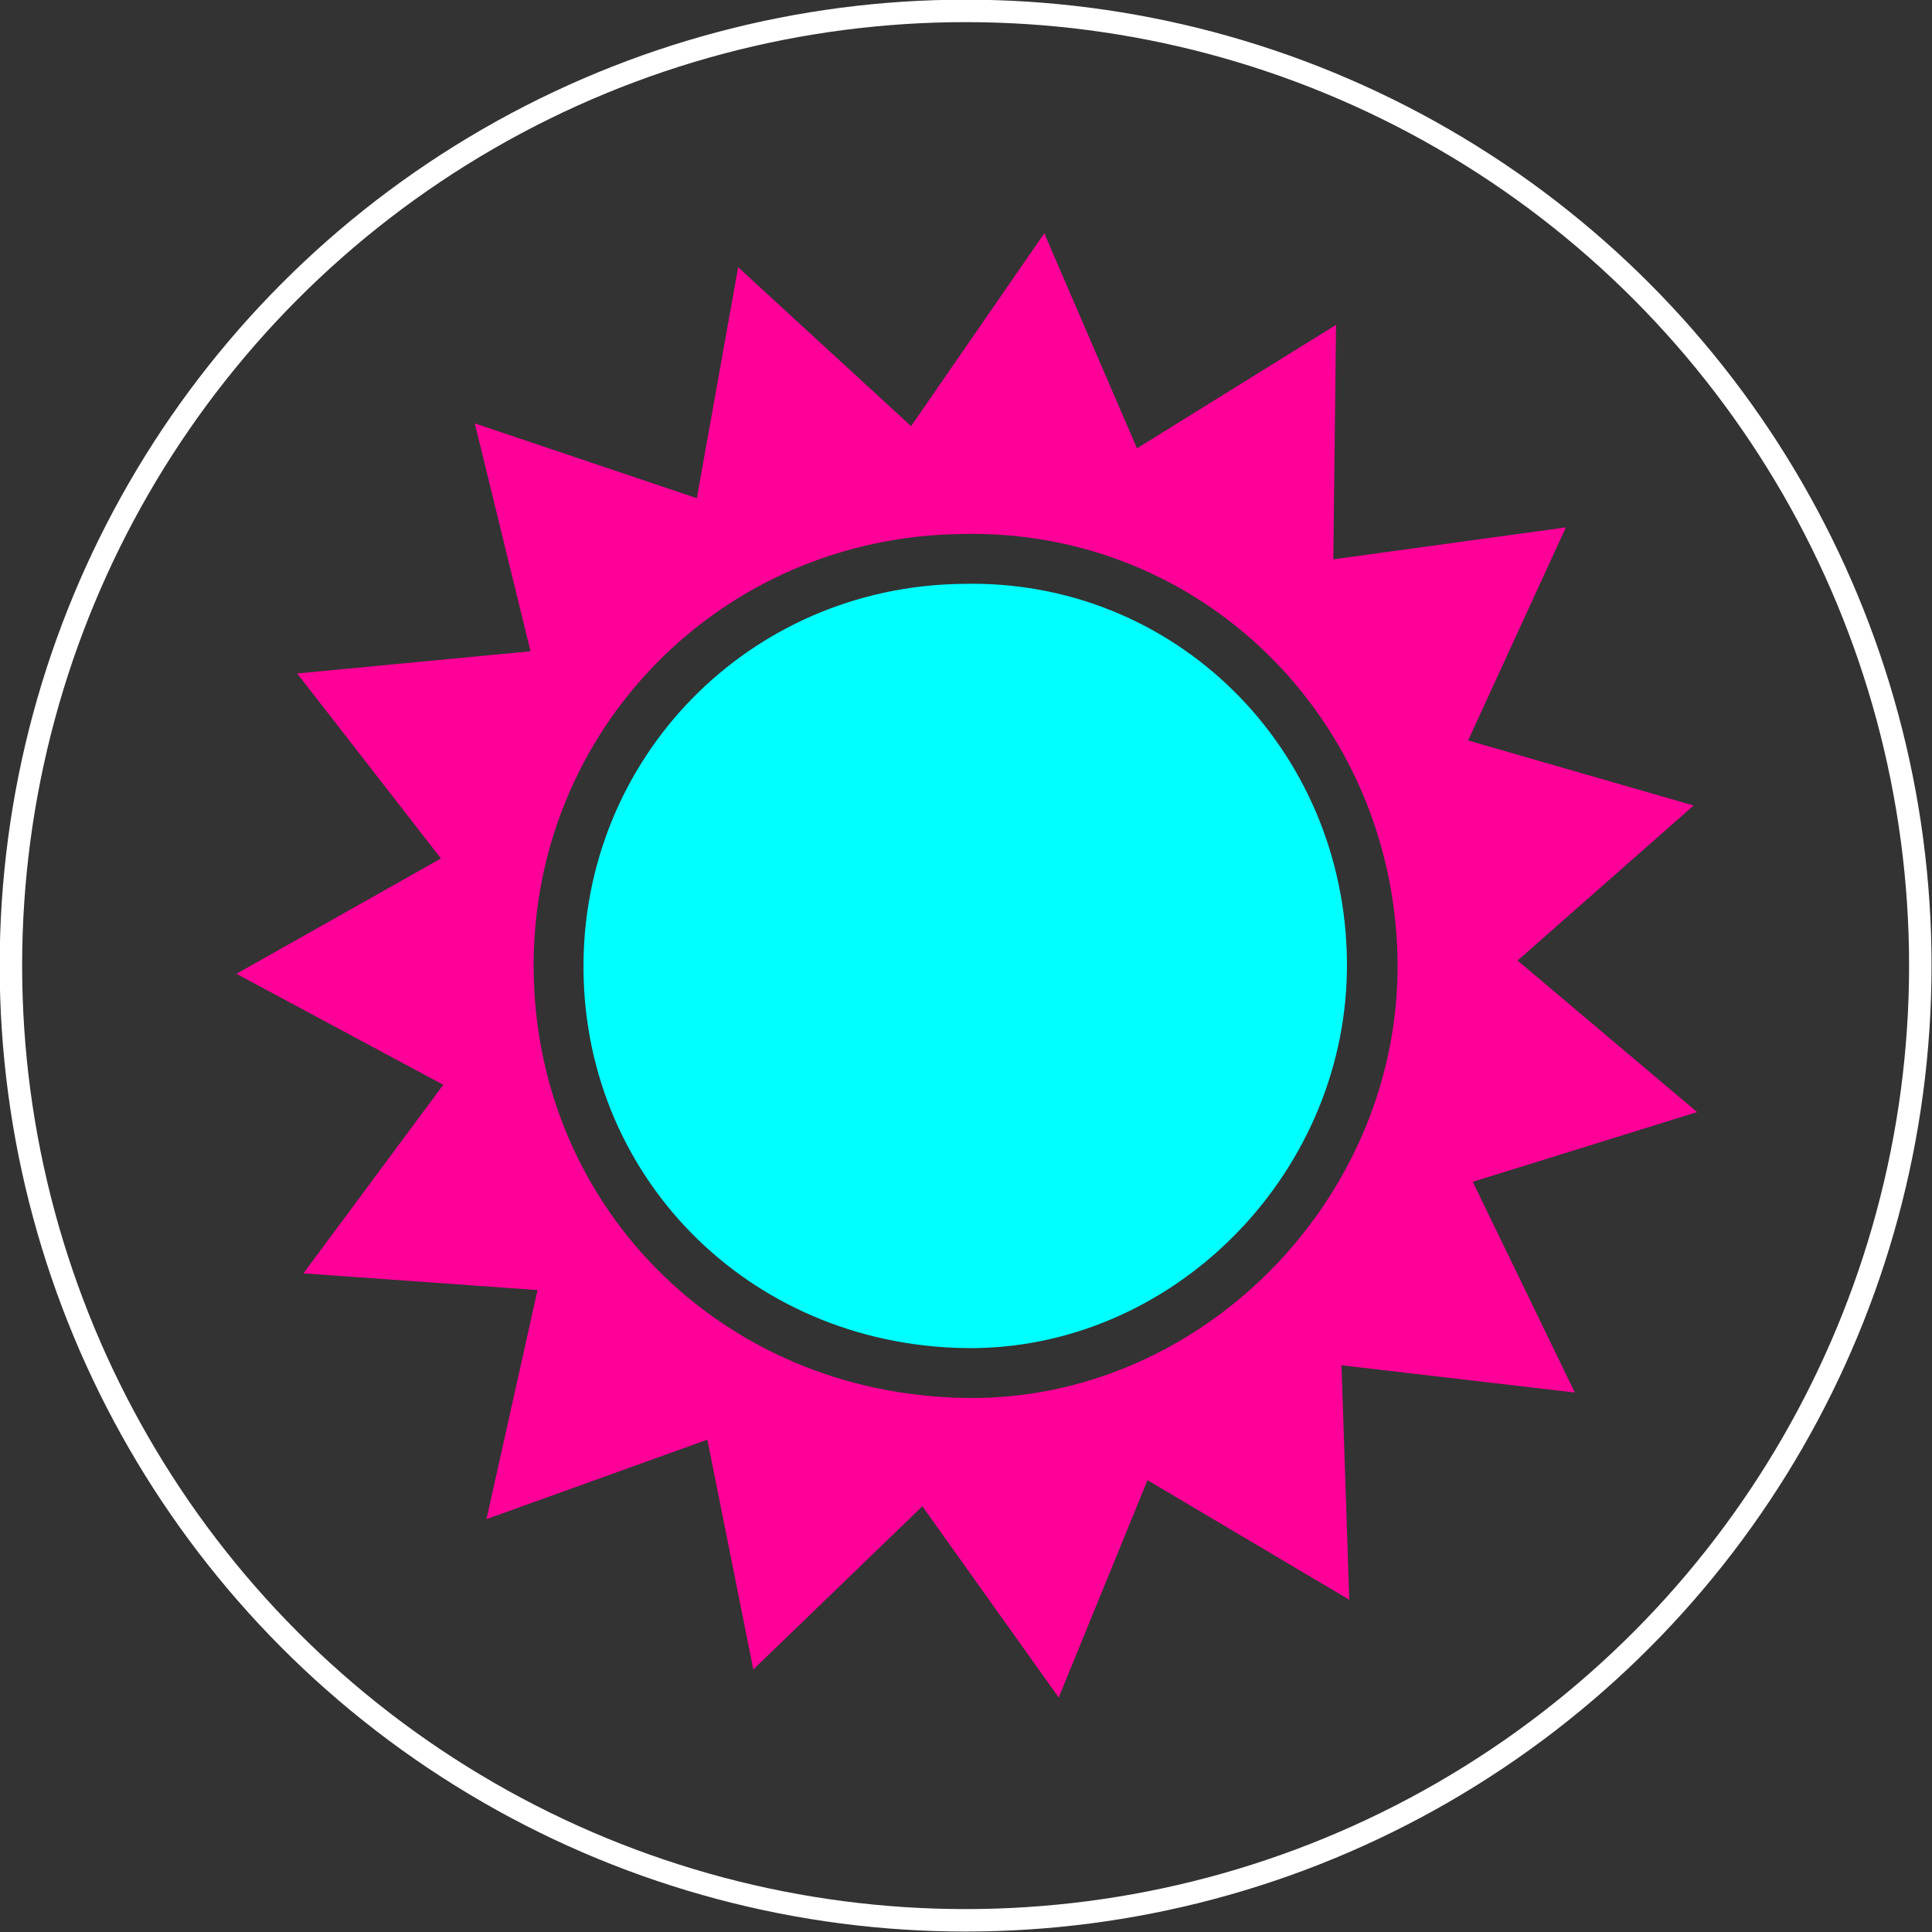
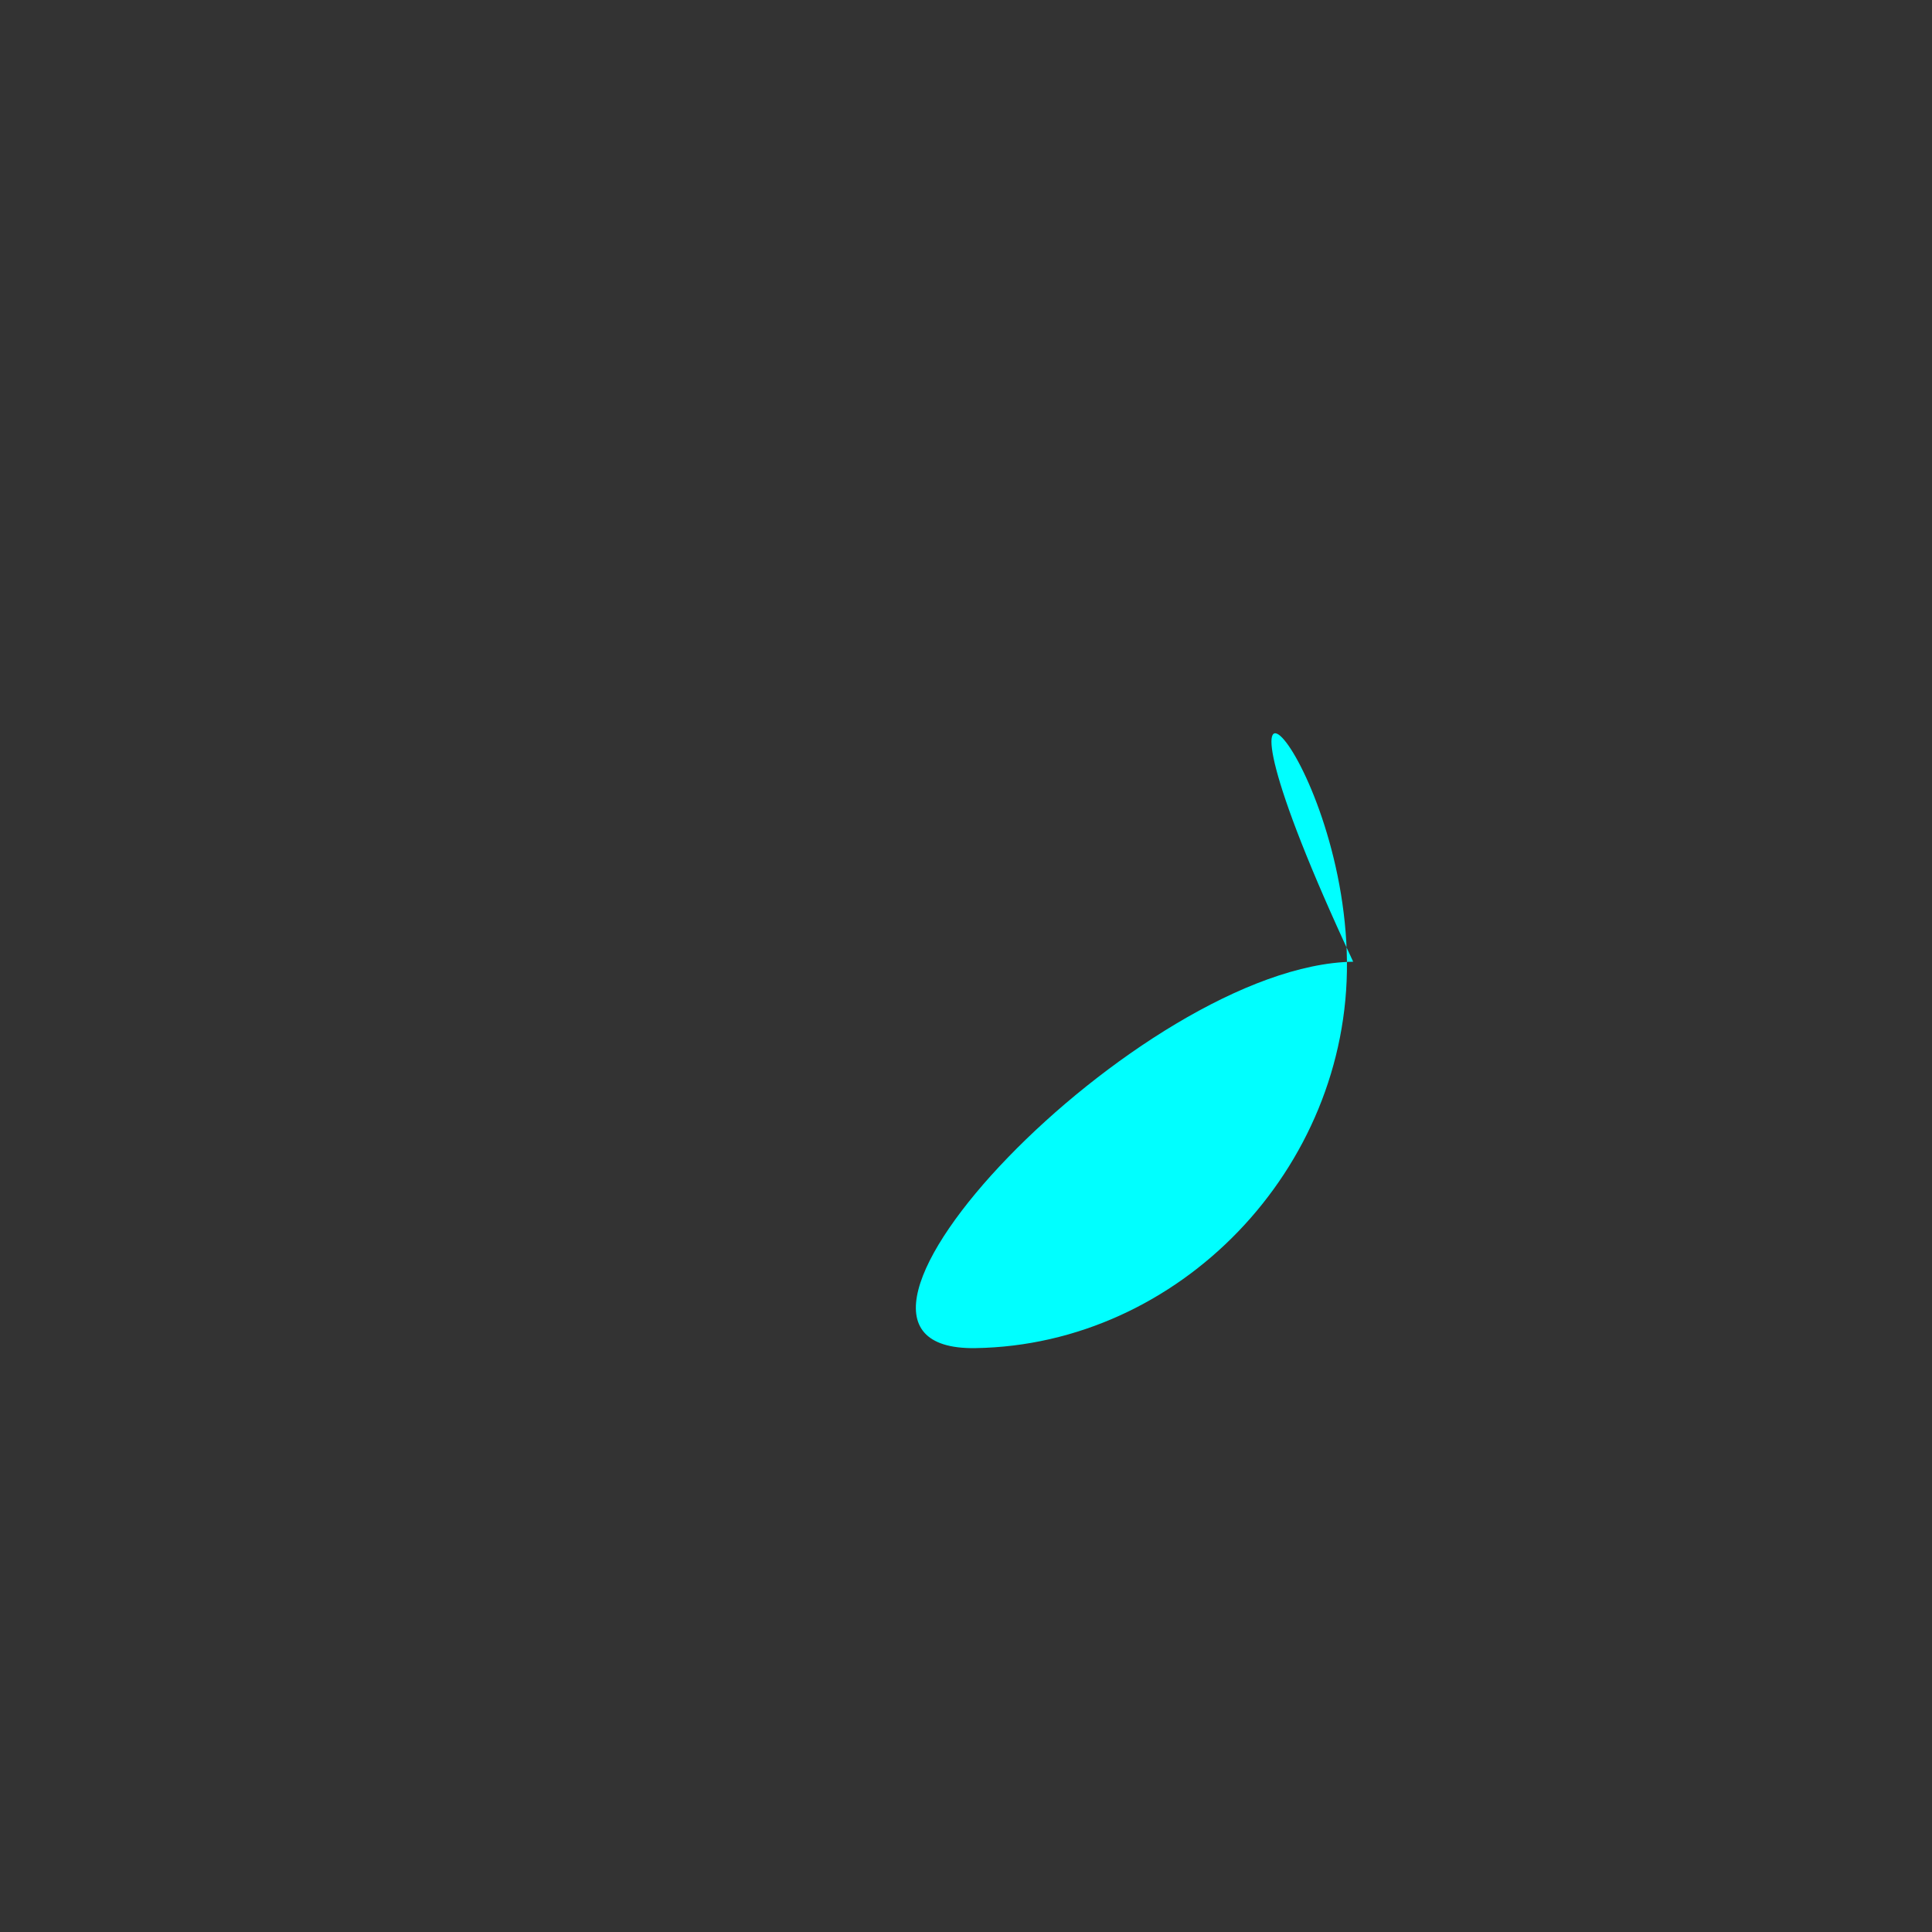
<svg xmlns="http://www.w3.org/2000/svg" version="1.1" id="Layer_1" x="0px" y="0px" viewBox="0 0 496 496" style="enable-background:new 0 0 496 496;" xml:space="preserve">
  <rect x="0" y="0" width="496" height="496" fill="#333333" stroke="none" />
  <style type="text/css">
	.st0{fill:none;stroke:#FFFFFF;stroke-width:5.765;stroke-miterlimit:10;}
	.st1{fill:#00FFFF;}
	.st2{fill:#FF0099;}
</style>
  <g>
-     <circle class="st0" cx="247.9" cy="247.9" r="245.1" />
-     <path class="st1" d="M345.8,246.9c0.5,53.1-43,98.4-95.4,99.2c-56.3,0.5-100.1-42.5-100.6-97s42.5-98.4,97-99.2   C301.4,148.4,345.3,192,345.8,246.9z" />
-     <path class="st2" d="M236.8,386.7l35,49.1l22.8-55.8l51.8,30.7l-2-60.2l59.9,7l-26.2-54.1l57.6-17.9l-46.1-38.9l45.2-39.8   l-57.9-16.7l25.1-54.7l-59.7,8.2l0.7-60.2l-51.1,31.7l-23.8-55.2l-34.2,49.5l-44.4-40.8l-10.6,59.3l-57-19.2l14.3,58.5l-59.9,5.7   l36.9,47.5L60.7,250l53.1,28.5l-35.9,48.4l60.1,4.3L124.9,390l56.7-20.4l11.8,59L236.8,386.7z M137,249.2   c-0.7-61.7,48.1-111.3,109.7-112.1c61.7-1.6,111.3,47.7,112.1,109.7c0.7,59.9-48.8,111.3-107.9,112.1   C187,359.5,137.7,310.9,137,249.2z" />
+     <path class="st1" d="M345.8,246.9c0.5,53.1-43,98.4-95.4,99.2s42.5-98.4,97-99.2   C301.4,148.4,345.3,192,345.8,246.9z" />
  </g>
</svg>